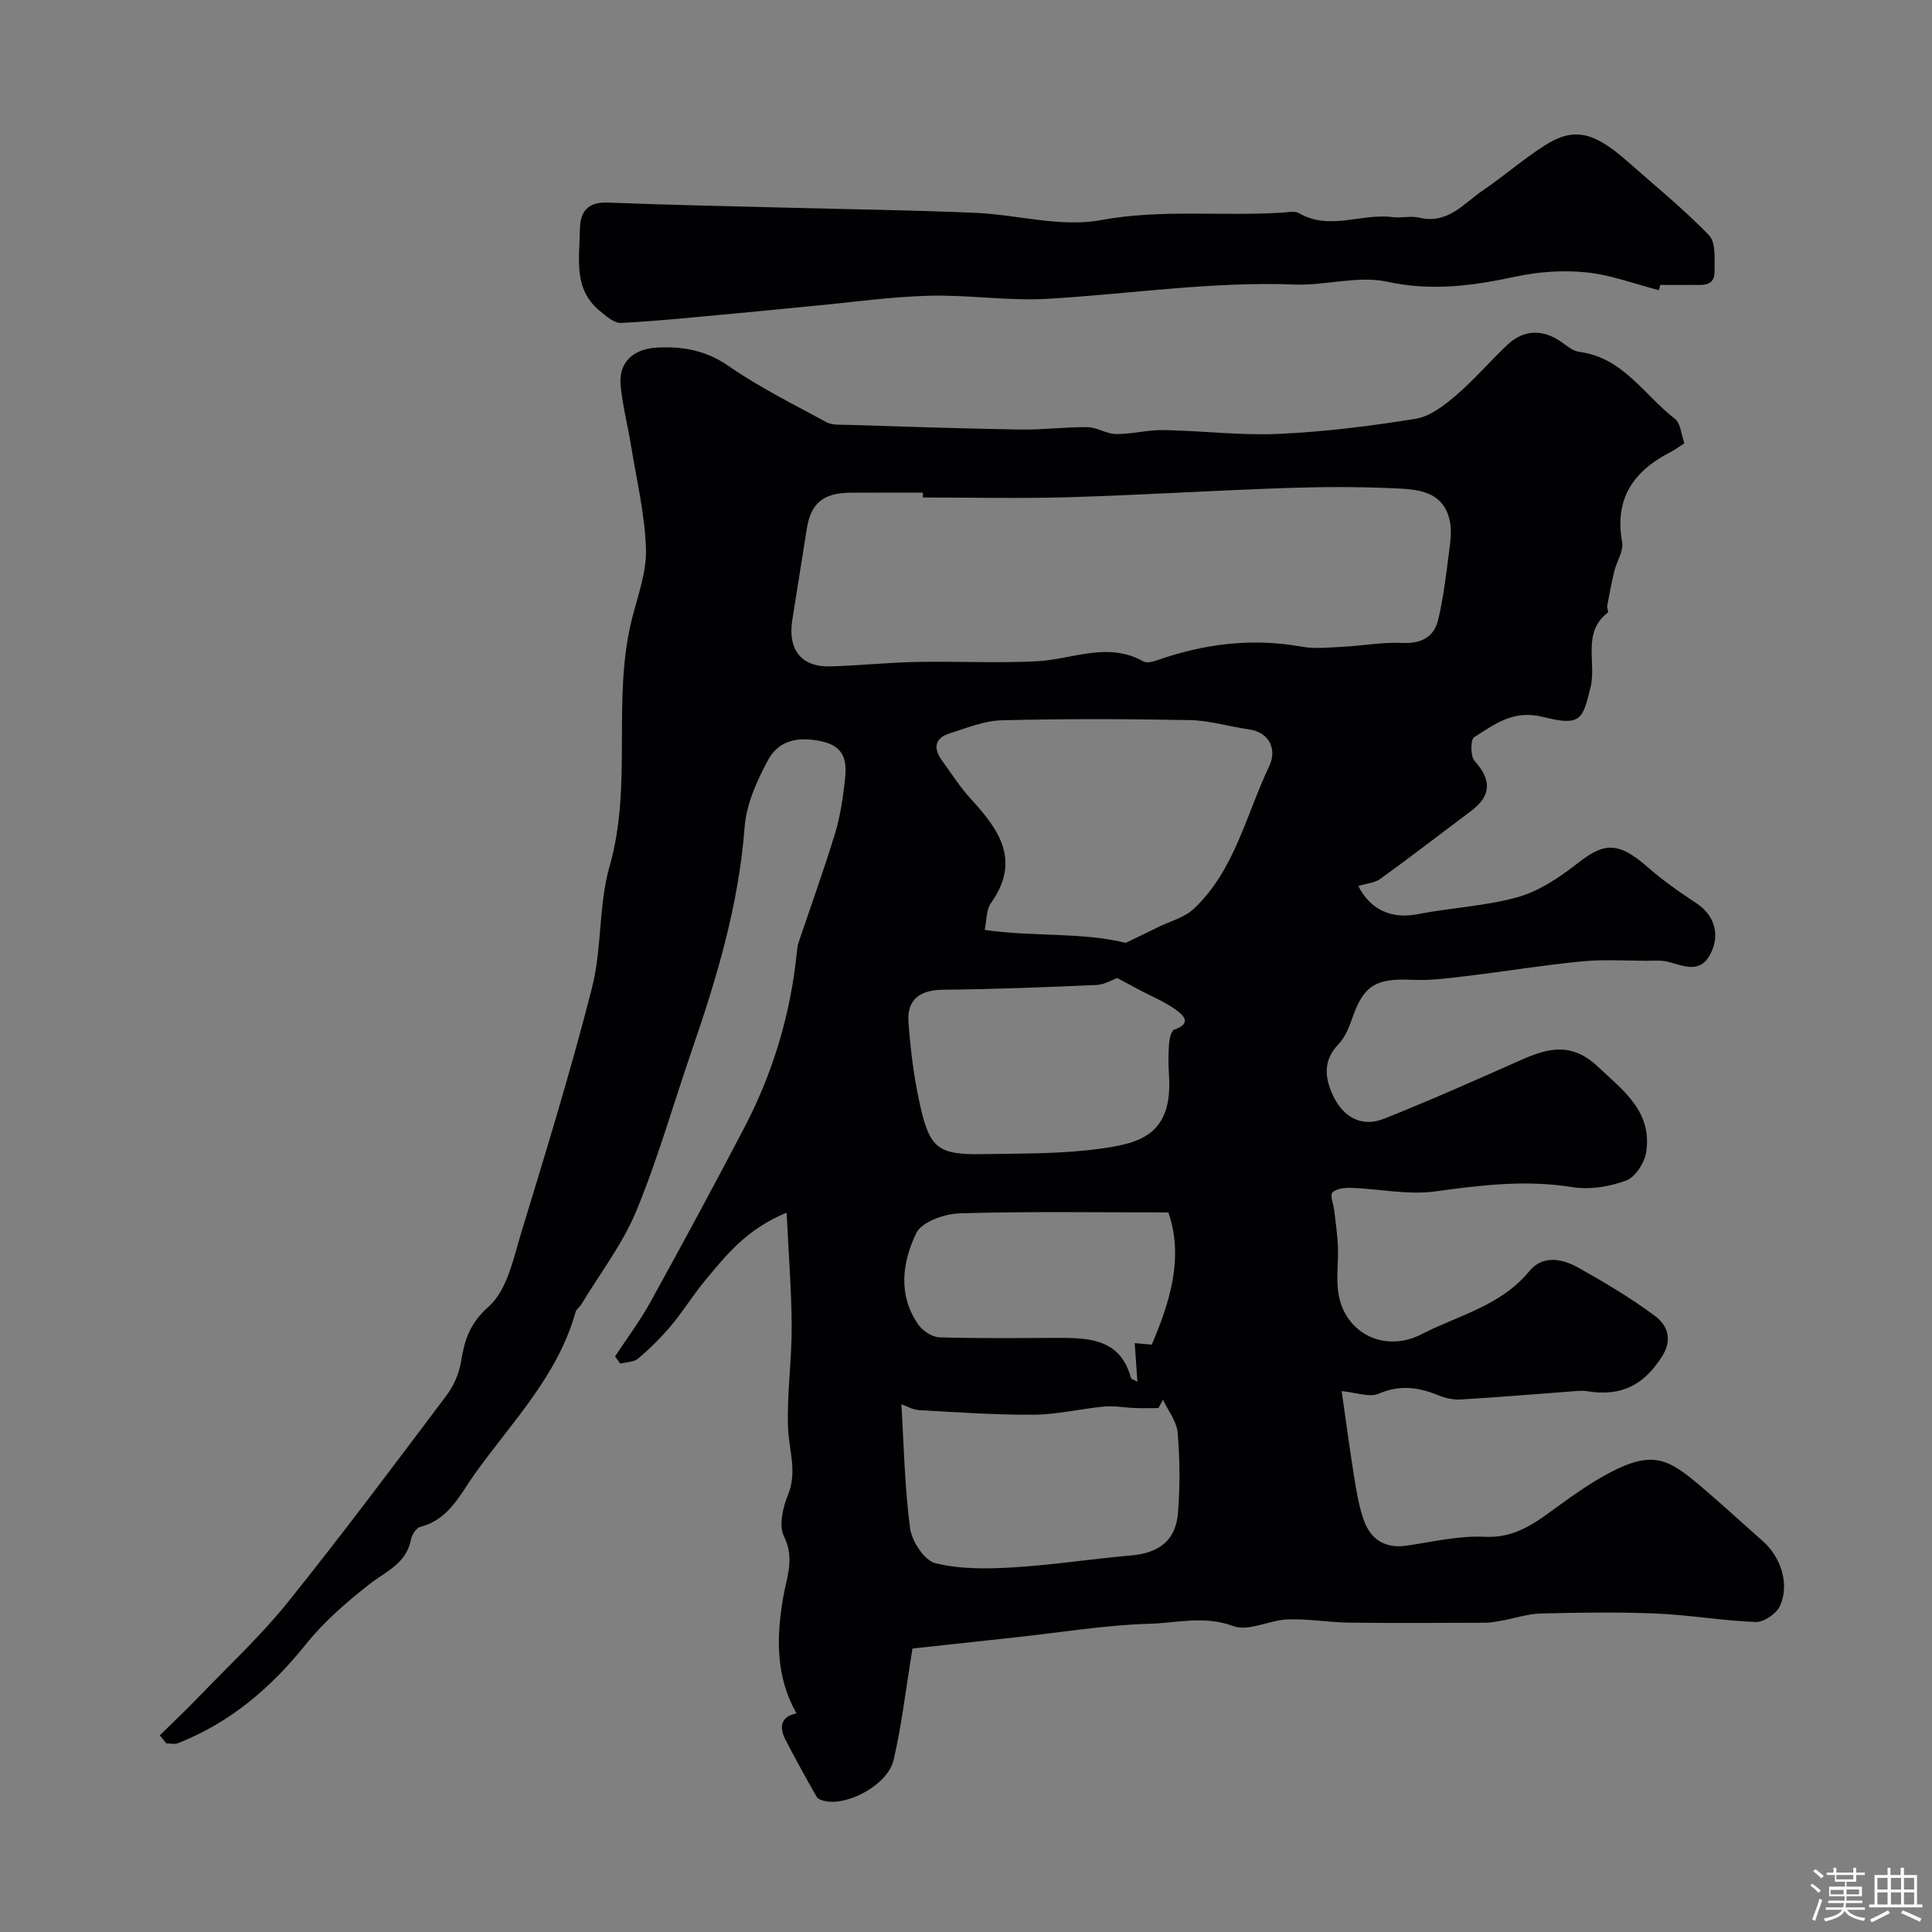
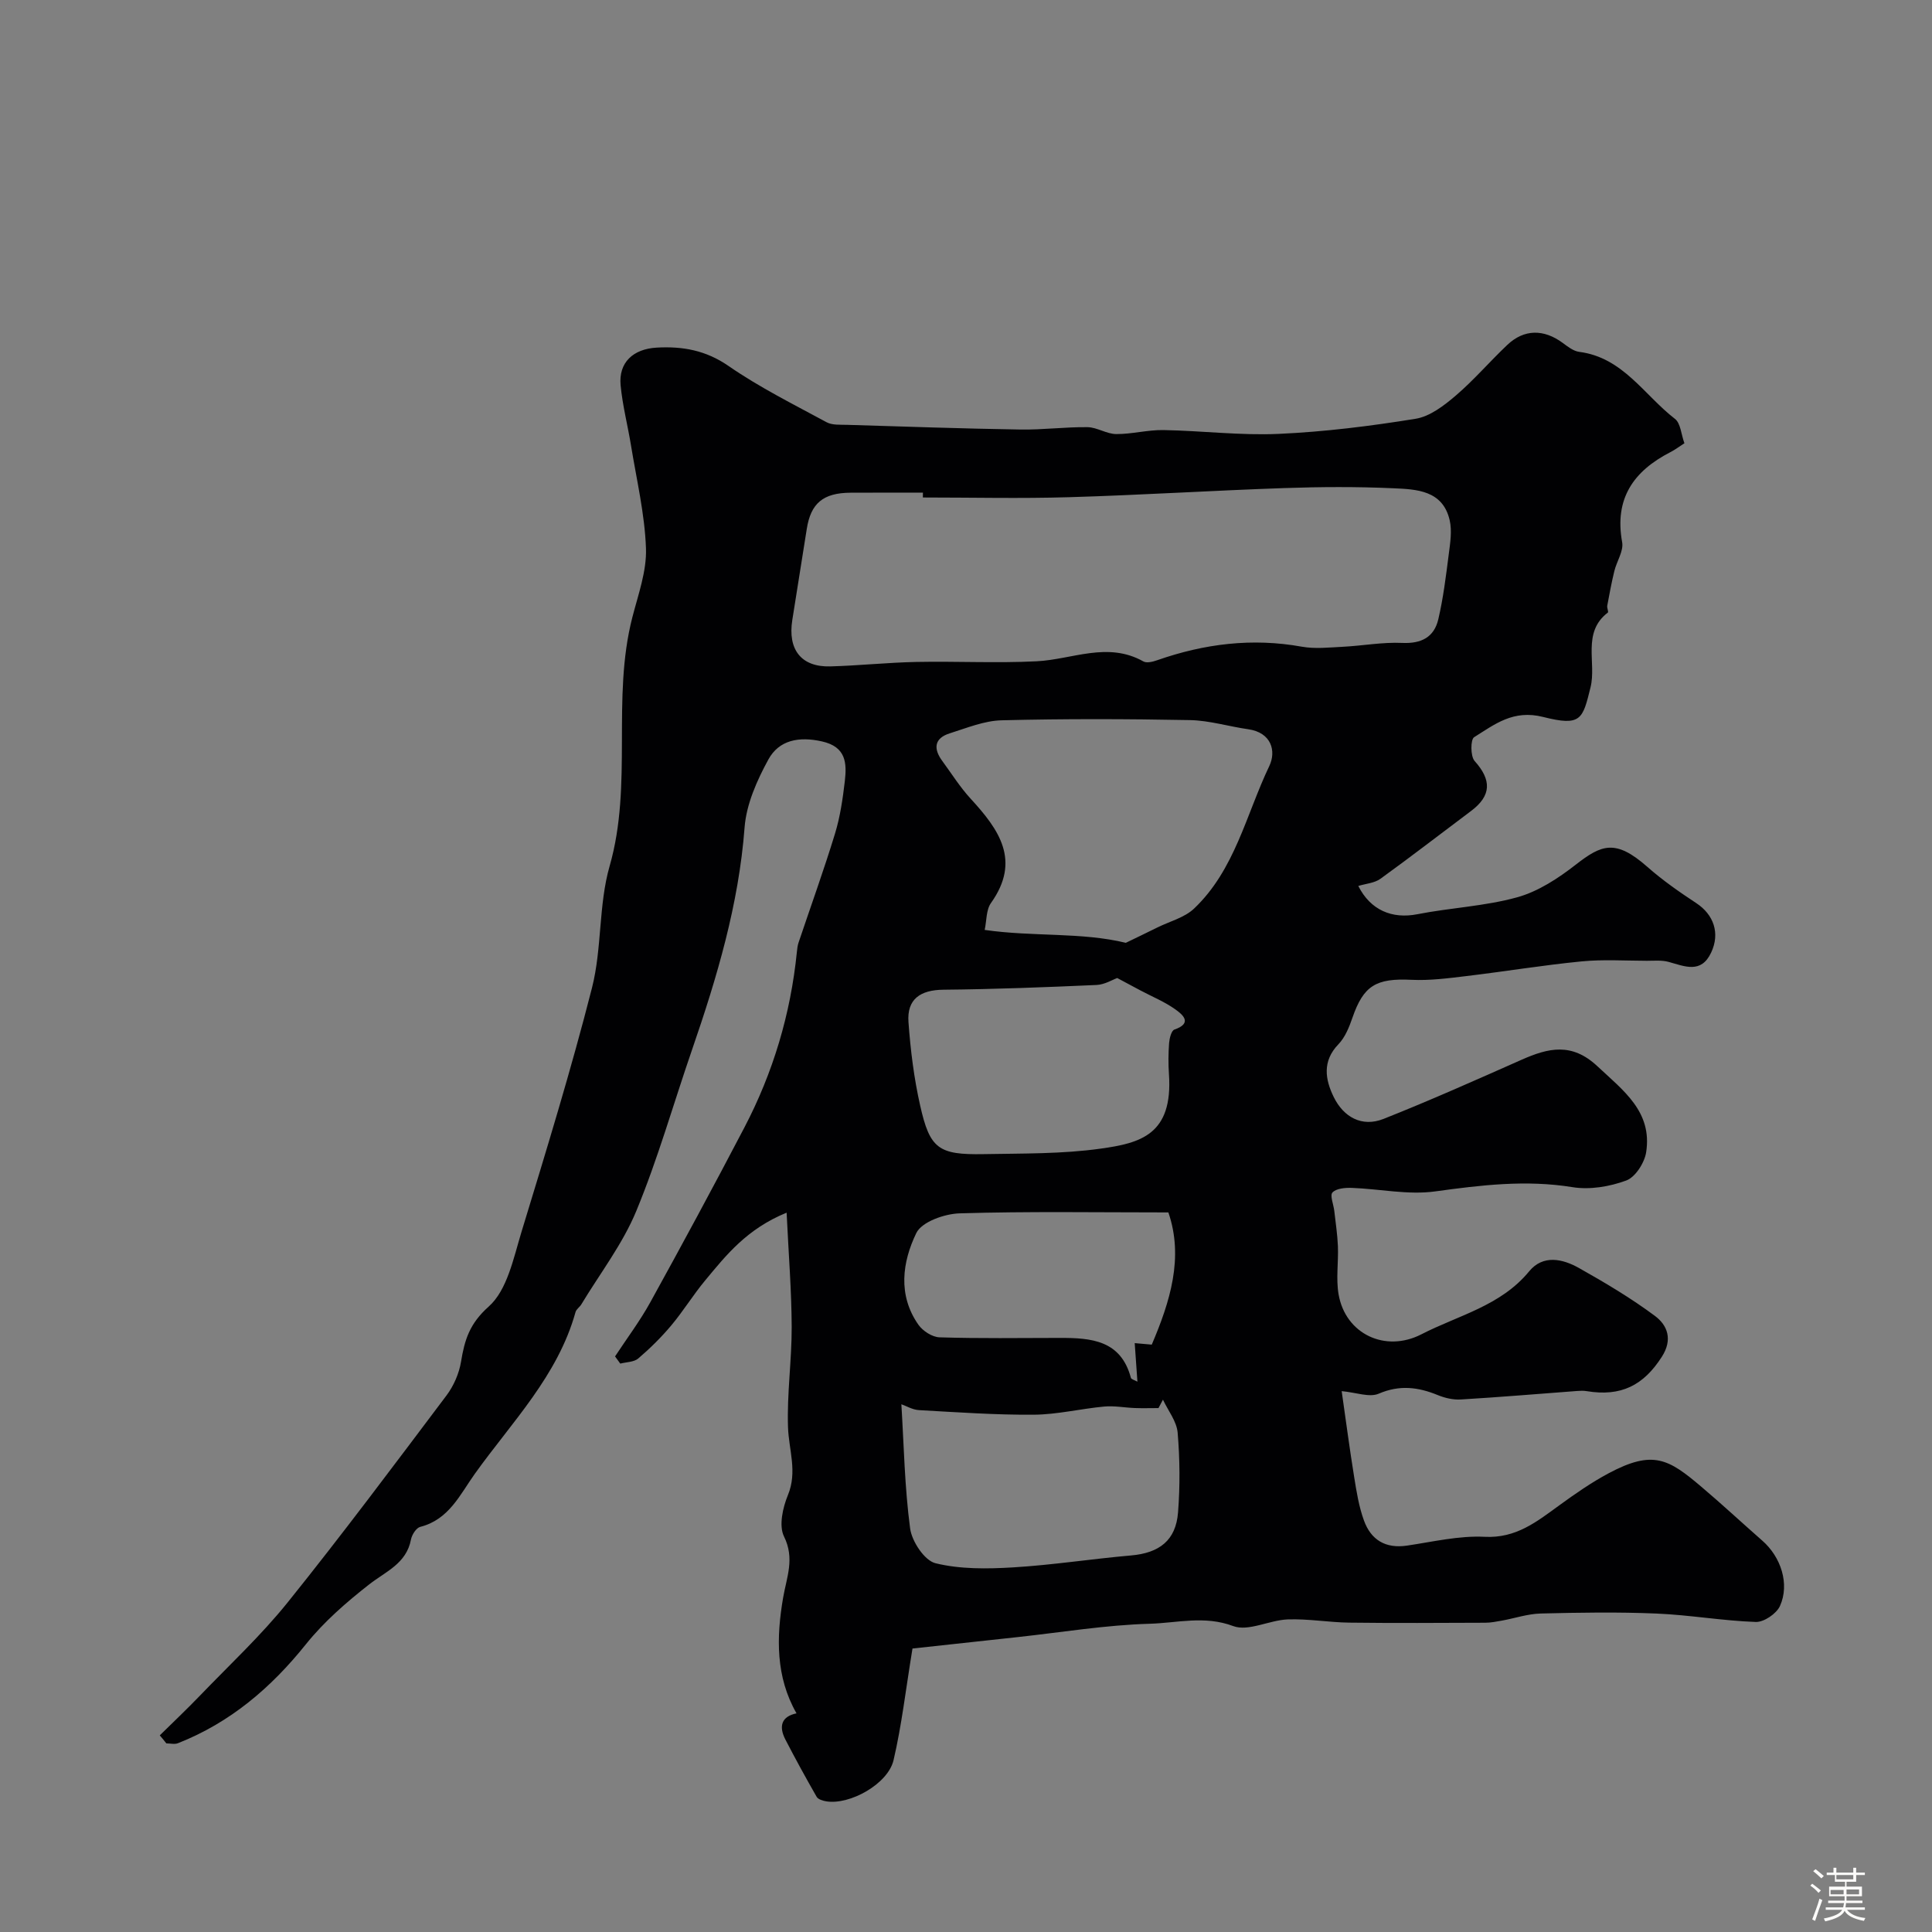
<svg xmlns="http://www.w3.org/2000/svg" enable-background="new 0 0 400 400" viewBox="0 0 400 400">
  <rect x="0" y="0" width="400" height="400" fill="#808080" stroke="none" />
  <path d="m374.8 390.4.4-.4c.7.5 1.3 1 1.8 1.4l-.5.5c-.5-.6-1.1-1.1-1.7-1.5zm1 7.3-.6-.3c.5-1.4 1.1-2.8 1.5-4.3.2.1.4.2.6.3-.5 1.3-1 2.8-1.5 4.3zm-.4-10.3.5-.4c.4.3 1 .8 1.7 1.4l-.5.5c-.5-.5-1.1-1-1.7-1.5zm2.5.3h1.7v-1h.6v1h3.5v-1h.6v1h1.8v.5h-1.8v1.4h-2v1h3.2v2h-3.2v.9h3.3v.5h-3.4c0 .3-.1.6-.1.9h4v.5h-3.7c.7.9 1.9 1.5 3.8 1.7-.1.2-.2.4-.3.6-2.1-.4-3.5-1.1-4-2.1-.4 1-1.8 1.7-4 2.2-.1-.2-.2-.4-.3-.6 2.1-.4 3.4-1 3.8-1.8h-3.4v-.5h3.6c.1-.3.1-.6.2-.9h-3.3v-.5h3.4c0-.3 0-.6 0-.9h-3.2v-2h3.3v-1h-2.1v-1.4h-1.7v-.5zm1.1 3.5v1h2.7c0-.3 0-.4 0-.4 0-.1 0-.2 0-.2 0-.1 0-.2 0-.3h-2.7zm1.2-3v.9h3.5v-.9zm4.7 3h-2.6v.6.4h2.6z" fill="#fcfbfa" />
-   <path d="m393.6 386.7h.6v1.5h2.7v6.1h1.1v.6h-11v-.6h1.1v-6.1h2.7v-1.5h.6v1.5h2.1v-1.5zm-2.7 8.8.4.6c-1.2.6-2.5 1.3-3.8 1.9-.1-.2-.2-.4-.3-.6 1.2-.6 2.5-1.2 3.7-1.9zm-2.2-6.7v2.4h2.1v-2.4zm0 3v2.5h2.1v-2.5zm2.8-3v2.4h2.1v-2.4zm0 3v2.5h2.1v-2.5zm6 6.1c-1.4-.7-2.7-1.3-3.9-1.8l.3-.6c1.5.6 2.7 1.2 3.9 1.7zm-1.2-9.1h-2.1v2.4h2.1zm-2.1 3v2.5h2.1v-2.5z" fill="#fcfbfa" />
  <g fill="#010103">
    <path d="m33.08 359.29c2.77-2.73 5.59-5.39 8.28-8.19 6.13-6.38 12.67-12.46 18.2-19.34 11.27-14.02 22.04-28.45 32.87-42.83 1.5-1.99 2.62-4.56 3.02-7 .74-4.5 1.75-7.88 5.73-11.42 3.83-3.4 5.13-10 6.78-15.43 5.12-16.79 10.28-33.58 14.61-50.58 2.08-8.18 1.33-17.12 3.65-25.2 4.86-16.96.35-34.59 4.7-51.49 1.21-4.71 2.99-9.56 2.82-14.29-.25-7.11-1.94-14.18-3.09-21.25-.68-4.17-1.76-8.3-2.16-12.5-.44-4.7 2.56-7.52 7.47-7.8 5.38-.3 10.18.55 14.89 3.81 6.39 4.42 13.42 7.92 20.27 11.63 1.19.65 2.87.5 4.32.55 11.93.36 23.87.78 35.8.97 4.64.08 9.29-.55 13.92-.49 1.98.03 3.95 1.41 5.94 1.43 3.26.02 6.53-.89 9.79-.83 7.96.14 15.94 1.15 23.87.79 9.48-.43 18.97-1.61 28.34-3.13 2.96-.48 5.88-2.73 8.29-4.79 3.79-3.24 7.06-7.08 10.69-10.51 3.48-3.29 7.55-3.29 11.47-.4 1.04.77 2.22 1.7 3.42 1.85 9.05 1.16 13.44 8.96 19.81 13.87 1.18.91 1.28 3.2 1.96 5.05-1.01.65-1.91 1.33-2.9 1.84-7.63 3.92-11.64 9.61-9.99 18.65.33 1.83-1.13 3.95-1.62 5.98-.58 2.37-1.02 4.78-1.47 7.18-.08.46.32 1.26.12 1.41-5.41 4.13-2.31 10.37-3.58 15.49-1.63 6.57-1.9 8.12-9.8 6.12-6.21-1.57-10.02 1.52-14.3 4.19-.76.47-.77 3.95.1 4.92 3.53 3.93 3.52 7.17-.74 10.36-6.25 4.68-12.42 9.46-18.75 14.03-1.24.9-3.05 1.01-4.59 1.49 2.52 5 6.98 6.88 12.23 5.85 6.86-1.35 13.98-1.65 20.68-3.51 4.36-1.21 8.51-3.94 12.14-6.77 5.31-4.13 8.2-5.34 14.79.47 3.14 2.77 6.62 5.2 10.13 7.51 3.62 2.38 4.97 6.23 3.09 10.23-2.08 4.44-5.46 2.86-8.81 1.94-1.42-.39-3-.23-4.51-.23-4.52-.01-9.07-.31-13.55.13-7.97.78-15.89 2.09-23.85 3.04-3.75.45-7.55.95-11.3.77-7.35-.36-9.95 1.18-12.25 7.84-.67 1.95-1.52 4.07-2.91 5.51-3.39 3.51-2.73 7.32-.96 10.93 2.03 4.13 5.81 6.29 10.3 4.52 9.64-3.82 19.11-8.05 28.59-12.25 5.53-2.45 10.38-3.63 15.69 1.34 5.39 5.05 11.4 9.4 10.1 17.81-.34 2.18-2.23 5.15-4.12 5.85-3.44 1.27-7.54 1.96-11.13 1.38-9.62-1.56-18.94-.43-28.45.88-5.6.77-11.47-.52-17.23-.73-1.37-.05-3.2.1-4.01.94-.58.59.22 2.5.37 3.82.27 2.43.65 4.86.75 7.3.13 3.33-.42 6.74.14 9.98 1.43 8.24 9.69 12.11 17.15 8.27 7.66-3.94 16.42-5.87 22.31-13.04 2.88-3.5 6.93-2.59 10.33-.67 5.39 3.03 10.75 6.22 15.7 9.9 2.61 1.94 3.73 4.89 1.44 8.46-3.79 5.93-8.45 8.3-15.57 7.12-.65-.11-1.33-.08-2-.03-8.03.6-16.05 1.28-24.09 1.76-1.56.09-3.27-.31-4.73-.91-4.08-1.67-7.92-2.15-12.24-.29-1.91.82-4.65-.25-7.66-.53.89 6.21 1.65 11.99 2.58 17.75.49 3.04.98 6.15 2.03 9.03 1.45 4.01 4.46 5.87 8.93 5.2 5.34-.79 10.76-2.09 16.07-1.82 6.5.33 10.77-3.12 15.42-6.5 3.29-2.39 6.67-4.75 10.25-6.66 9.21-4.91 12.41-2.95 19.19 2.8 4.28 3.62 8.39 7.45 12.61 11.15 3.86 3.37 5.72 8.97 3.66 13.54-.72 1.59-3.33 3.36-5.01 3.3-6.85-.24-13.67-1.45-20.52-1.74-7.99-.34-16-.21-23.99-.01-2.71.07-5.39.99-8.09 1.48-1.13.2-2.28.43-3.42.43-9.36.03-18.73.1-28.09-.02-4.26-.05-8.53-.82-12.77-.67-3.82.14-8.17 2.56-11.31 1.38-5.95-2.23-11.61-.64-17.27-.48-9.13.26-18.22 1.77-27.32 2.76-7.56.82-15.11 1.64-21.81 2.37-1.42 8.67-2.25 15.99-3.92 23.11-1.16 4.94-9.06 9.32-13.93 8.53-.71-.12-1.69-.41-1.99-.94-2.24-3.91-4.41-7.86-6.48-11.87-1.43-2.78-.76-4.78 2.31-5.41-4.33-7.57-4.18-15.73-2.78-23.91.73-4.27 2.46-8.12.19-12.71-1.1-2.22-.26-5.97.81-8.57 2-4.85.18-9.35.02-14.03-.24-6.91.78-13.86.76-20.79-.03-7.53-.64-15.05-1.05-23.65-8.26 3.38-12.52 8.8-16.87 14.04-2.48 2.98-4.51 6.32-7 9.29-2.07 2.47-4.4 4.77-6.85 6.86-.89.76-2.46.73-3.72 1.06-.36-.5-.72-1-1.08-1.49 2.45-3.73 5.16-7.33 7.31-11.23 6.61-11.98 13.12-24.02 19.46-36.15 5.95-11.38 9.58-23.51 10.87-36.32.07-.65.14-1.33.34-1.94 2.53-7.53 5.24-15.01 7.56-22.6 1.07-3.5 1.6-7.2 2.03-10.85.43-3.75.28-7.12-4.74-8.24-4.73-1.06-8.87-.31-11.09 3.75-2.36 4.32-4.55 9.24-4.92 14.04-1.21 15.96-5.7 31.02-10.86 45.99-3.85 11.15-7.06 22.56-11.56 33.44-2.83 6.85-7.52 12.93-11.39 19.35-.34.56-1.02.98-1.19 1.57-3.67 13.21-13.18 22.77-20.84 33.48-3.09 4.32-5.36 9.49-11.31 11-.83.21-1.73 1.62-1.92 2.61-.95 5.01-5.21 6.61-8.66 9.31-4.72 3.69-9.36 7.73-13.09 12.38-7.24 9.04-15.68 16.23-26.49 20.49-.7.28-1.6.04-2.41.04-.43-.56-.89-1.11-1.36-1.66zm157.99-256.29c0-.33.01-.66.01-1-4.99 0-9.99-.02-14.98.01-5.68.03-8.24 2.19-9.07 7.52-.98 6.27-1.99 12.55-2.99 18.82-.98 6.16 1.86 9.78 7.85 9.62 5.93-.16 11.85-.8 17.78-.92 8.32-.17 16.66.28 24.96-.14 7.37-.37 14.68-4.14 22.09.03.71.4 1.99.06 2.9-.26 9.75-3.41 19.65-4.64 29.91-2.79 2.74.49 5.65.16 8.47.02 4.12-.21 8.24-.99 12.33-.8 3.96.18 6.58-1.2 7.45-4.87 1.04-4.43 1.59-8.98 2.17-13.5.3-2.32.7-4.81.19-7.03-1.42-6.2-6.85-6.41-11.66-6.62-7.51-.34-15.05-.3-22.57-.04-14.86.51-29.71 1.45-44.58 1.89-10.07.3-20.17.06-30.26.06zm42.02 92.2c2.15-1.04 4.36-2.1 6.56-3.19 2.55-1.26 5.58-2.02 7.56-3.89 8.46-8.02 10.78-19.47 15.58-29.51 1.48-3.1.46-6.95-4.37-7.63-4.02-.57-8.01-1.81-12.02-1.89-13.01-.25-26.02-.29-39.02.04-3.61.09-7.22 1.59-10.75 2.7-3.23 1.02-3.41 3.19-1.54 5.72 1.93 2.63 3.68 5.43 5.88 7.82 5.86 6.38 10.46 12.79 4.2 21.59-1.01 1.42-.89 3.65-1.3 5.57 10.05 1.45 20 .43 29.22 2.67zm-46.47 95.54c.52 8.45.67 17.14 1.81 25.7.36 2.7 2.98 6.65 5.25 7.21 5.13 1.26 10.72 1.18 16.08.86 8.16-.49 16.26-1.76 24.41-2.47 5.85-.51 9.28-3.11 9.73-8.91.43-5.48.38-11.04-.08-16.51-.2-2.35-1.98-4.56-3.04-6.83-.31.58-.62 1.16-.93 1.74-1.63 0-3.26.05-4.89-.01-2.11-.08-4.25-.5-6.33-.31-4.87.45-9.72 1.65-14.58 1.69-7.93.06-15.87-.51-23.8-.95-1.34-.08-2.63-.87-3.63-1.21zm44.69-88.25c-.95.33-2.6 1.37-4.3 1.44-10.56.47-21.13.88-31.7.98-4.77.05-7.57 1.95-7.22 6.71.42 5.79 1.14 11.62 2.42 17.27 2.01 8.97 3.81 10.23 13.15 10.06 8.09-.15 16.25-.02 24.23-1.14 8.18-1.14 14.98-2.87 14.13-15.39-.15-2.15-.13-4.33.03-6.48.08-.98.47-2.56 1.1-2.78 3.83-1.33 1.7-3.11.19-4.18-2.21-1.58-4.8-2.63-7.22-3.92-1.45-.77-2.9-1.55-4.81-2.57zm10.59 48.53c-14.77 0-28.99-.24-43.2.19-3.14.09-7.86 1.75-8.99 4.08-2.9 6-3.86 12.83.42 18.96.91 1.31 2.88 2.59 4.41 2.63 8.31.26 16.62.13 24.94.12 6.44-.01 12.59.47 14.66 8.27.08.3.74.45 1.35.79-.19-2.71-.37-5.19-.56-7.98 1.51.13 2.56.23 3.53.31 3.78-8.87 6.66-18 3.44-27.37z" />
-     <path d="m343.45 60.08c-5-1.29-9.94-3.17-15.02-3.69-4.83-.49-9.92-.14-14.68.89-8.84 1.9-17.35 3.05-26.54 1.05-6.07-1.32-12.81.83-19.21.58-17.1-.66-33.96 1.94-50.93 2.95-8.21.49-16.51-.85-24.74-.63-8.01.22-15.99 1.36-23.98 2.11-5.39.51-10.77 1.07-16.16 1.56-7.86.72-15.71 1.55-23.58 1.96-1.46.08-3.17-1.45-4.5-2.55-5.48-4.54-4.11-10.87-4.05-16.77.04-3.6 1.51-5.77 5.74-5.6 12.42.5 24.85.73 37.28 1.06 12.93.34 25.86.51 38.78 1.06 8.71.37 17.72 3.05 26.01 1.52 12.63-2.33 25.1-.76 37.6-1.56 1.16-.07 2.58-.4 3.46.11 6.35 3.69 12.95-.01 19.37.82 1.82.24 3.79-.31 5.54.11 5.92 1.43 9.23-2.96 13.24-5.69 4.32-2.94 8.29-6.41 12.69-9.23 6.02-3.85 10.14-2.92 17.06 3.18 5.73 5.06 11.7 9.9 17 15.38 1.44 1.49 1.13 4.94 1.15 7.49.03 3.25-2.61 2.78-4.74 2.8-2.17.02-4.33 0-6.5 0-.1.37-.2.73-.29 1.09z" />
  </g>
</svg>